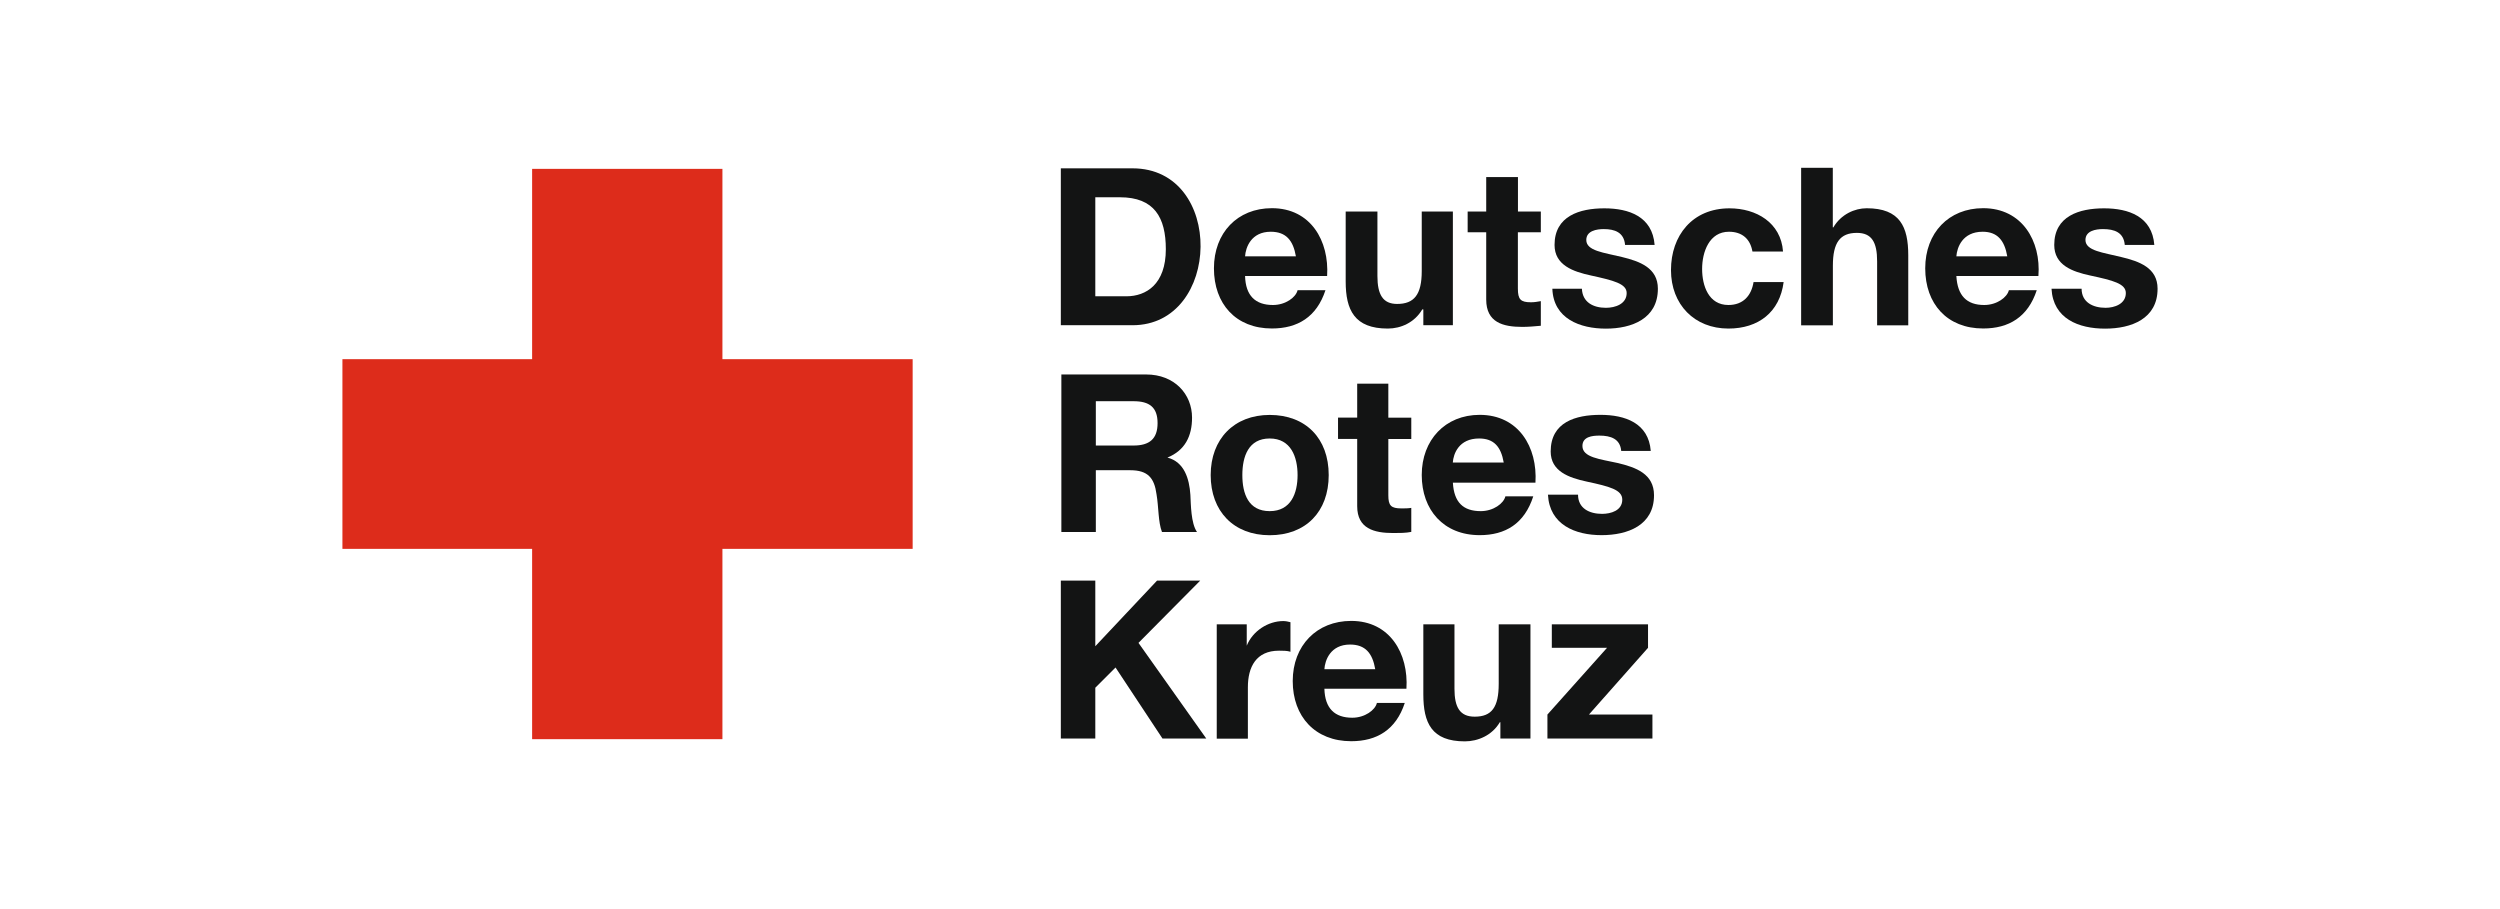
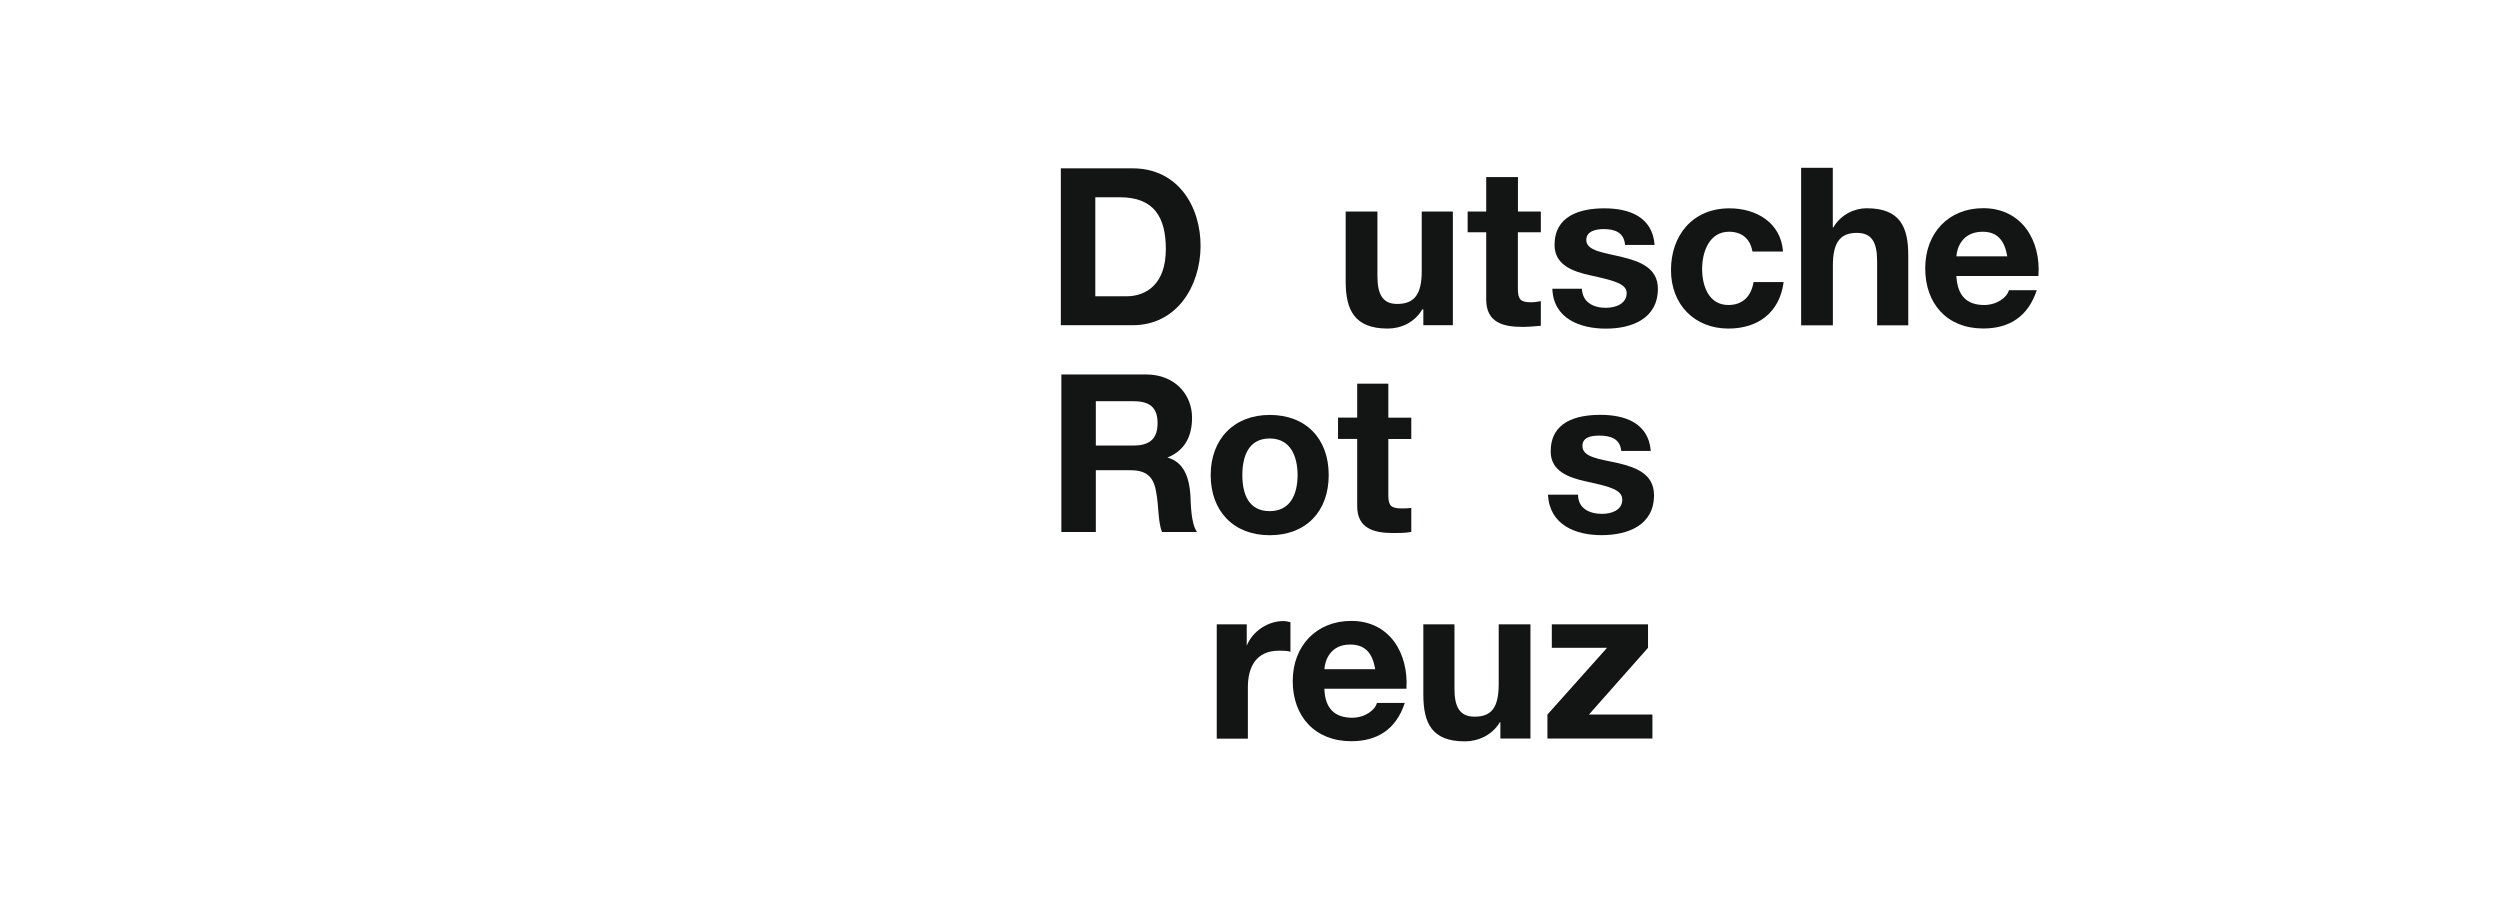
<svg xmlns="http://www.w3.org/2000/svg" width="330" height="120" viewBox="0 0 330 120" fill="none">
-   <path d="M70.24 22.29V47.41H45.2V72.45H70.24V97.57H95.36V72.45H120.47V47.41H95.36V22.29H70.24Z" fill="#DD2C1B" />
-   <path d="M171.06 33.84C170.7 31.74 169.76 30.59 167.74 30.59C165.14 30.59 164.42 32.68 164.35 33.84H171.06ZM164.35 36.44C164.42 39.04 165.72 40.26 168.03 40.26C169.69 40.26 171.06 39.25 171.28 38.31H174.96C173.8 41.85 171.28 43.36 167.89 43.36C163.13 43.36 160.24 40.11 160.24 35.42C160.24 30.73 163.34 27.48 167.89 27.48C173.02 27.48 175.47 31.81 175.18 36.43H164.35V36.44Z" fill="#131414" />
  <path d="M191.78 42.93H187.88V40.84H187.74C186.73 42.57 184.92 43.37 183.19 43.37C178.79 43.37 177.63 40.92 177.63 37.16V27.92H181.82V36.44C181.82 38.89 182.54 40.12 184.42 40.12C186.66 40.12 187.67 38.9 187.67 35.79V27.92H191.78V42.93Z" fill="#131414" />
  <path d="M200.36 27.92H203.39V30.66H200.36V38.09C200.36 39.53 200.72 39.9 202.09 39.9C202.52 39.9 202.96 39.83 203.39 39.75V43C202.67 43.07 201.73 43.15 200.94 43.15C198.41 43.15 196.18 42.57 196.18 39.54V30.66H193.73V27.92H196.18V23.37H200.37V27.92H200.36Z" fill="#131414" />
-   <path d="M208.81 38.1C208.88 39.91 210.32 40.63 211.98 40.63C213.21 40.63 214.72 40.13 214.72 38.68C214.72 37.45 212.99 37.02 210.03 36.37C207.65 35.86 205.2 35 205.2 32.33C205.2 28.51 208.52 27.5 211.77 27.5C215.02 27.5 218.12 28.58 218.41 32.33H214.51C214.37 30.67 213.14 30.24 211.7 30.24C210.76 30.24 209.39 30.46 209.39 31.68C209.39 33.12 211.7 33.34 214.08 33.92C216.46 34.5 218.84 35.36 218.84 38.11C218.84 42.08 215.38 43.38 211.98 43.38C208.58 43.38 205.05 42.08 204.91 38.11H208.81V38.1Z" fill="#131414" />
+   <path d="M208.81 38.1C208.88 39.91 210.32 40.63 211.98 40.63C213.21 40.63 214.72 40.13 214.72 38.68C214.72 37.45 212.99 37.02 210.03 36.37C207.65 35.86 205.2 35 205.2 32.33C205.2 28.51 208.52 27.5 211.77 27.5C215.02 27.5 218.12 28.58 218.41 32.33H214.51C214.37 30.67 213.14 30.24 211.7 30.24C210.76 30.24 209.39 30.46 209.39 31.68C209.39 33.12 211.7 33.34 214.08 33.92C216.46 34.5 218.84 35.36 218.84 38.11C218.84 42.08 215.38 43.38 211.98 43.38C208.58 43.38 205.05 42.08 204.91 38.11H208.81Z" fill="#131414" />
  <path d="M231.32 33.19C231.03 31.53 229.95 30.59 228.22 30.59C225.62 30.59 224.68 33.26 224.68 35.5C224.68 37.74 225.55 40.26 228.15 40.26C230.1 40.26 231.18 39.03 231.47 37.23H235.44C234.93 41.2 232.12 43.37 228.15 43.37C223.67 43.37 220.57 40.2 220.57 35.65C220.57 31.1 223.39 27.5 228.29 27.5C231.83 27.5 235.08 29.38 235.36 33.2H231.32V33.19Z" fill="#131414" />
  <path d="M241.93 22.15V30.02H242C243.01 28.29 244.82 27.49 246.4 27.49C250.8 27.49 251.89 29.94 251.89 33.7V42.94H247.78V34.49C247.78 31.96 247.06 30.74 245.11 30.74C242.87 30.74 241.94 32.04 241.94 35.07V42.94H237.75V22.15H241.94H241.93Z" fill="#131414" />
  <path d="M264.96 33.84C264.6 31.74 263.66 30.59 261.71 30.59C259.04 30.59 258.32 32.68 258.24 33.84H264.95H264.96ZM258.24 36.44C258.39 39.04 259.61 40.26 261.92 40.26C263.58 40.26 264.95 39.25 265.17 38.31H268.85C267.69 41.85 265.17 43.36 261.78 43.36C257.02 43.36 254.13 40.11 254.13 35.42C254.13 30.73 257.23 27.48 261.78 27.48C266.91 27.48 269.43 31.81 269.07 36.43H258.24V36.44Z" fill="#131414" />
-   <path d="M274.77 38.1C274.77 39.91 276.28 40.63 277.94 40.63C279.1 40.63 280.61 40.13 280.61 38.68C280.61 37.45 278.95 37.02 275.92 36.37C273.54 35.86 271.16 35 271.16 32.33C271.16 28.51 274.48 27.5 277.73 27.5C280.98 27.5 284.08 28.58 284.37 32.33H280.47C280.33 30.67 279.1 30.24 277.59 30.24C276.65 30.24 275.28 30.46 275.28 31.68C275.28 33.12 277.66 33.34 279.97 33.92C282.42 34.5 284.8 35.36 284.8 38.11C284.8 42.08 281.34 43.38 277.87 43.38C274.4 43.38 271.01 42.08 270.8 38.11H274.77V38.1Z" fill="#131414" />
  <path d="M144.65 58.81H149.63C151.72 58.81 152.8 57.94 152.8 55.85C152.8 53.76 151.72 52.96 149.63 52.96H144.65V58.81ZM140.1 49.43H151.29C155.04 49.43 157.35 52.03 157.35 55.13C157.35 57.58 156.41 59.46 154.1 60.4C156.34 60.98 156.99 63.21 157.13 65.31C157.2 66.61 157.2 69.06 158 70.22H153.38C152.87 68.92 152.95 66.9 152.66 65.24C152.37 63.08 151.51 62.07 149.2 62.07H144.65V70.22H140.1V49.43Z" fill="#131414" />
  <path d="M167.6 67.47C170.42 67.47 171.28 65.09 171.28 62.71C171.28 60.33 170.41 57.88 167.6 57.88C164.79 57.88 163.99 60.26 163.99 62.71C163.99 65.16 164.78 67.47 167.6 67.47ZM167.6 54.77C172.36 54.77 175.39 57.87 175.39 62.71C175.39 67.55 172.36 70.65 167.6 70.65C162.84 70.65 159.81 67.48 159.81 62.71C159.81 57.94 162.91 54.77 167.6 54.77Z" fill="#131414" />
  <path d="M183.26 55.13H186.29V57.95H183.26V65.38C183.26 66.75 183.62 67.11 184.99 67.11C185.42 67.11 185.86 67.11 186.29 67.04V70.21C185.57 70.36 184.7 70.36 183.91 70.36C181.38 70.36 179.15 69.78 179.15 66.82V57.94H176.62V55.12H179.15V50.64H183.26V55.12V55.13Z" fill="#131414" />
-   <path d="M198.49 61.05C198.13 58.96 197.19 57.88 195.24 57.88C192.57 57.88 191.85 59.9 191.77 61.05H198.48H198.49ZM191.78 63.72C191.93 66.32 193.15 67.47 195.46 67.47C197.12 67.47 198.49 66.46 198.71 65.52H202.39C201.23 69.13 198.71 70.64 195.32 70.64C190.56 70.64 187.67 67.32 187.67 62.7C187.67 58.08 190.77 54.76 195.32 54.76C200.45 54.76 202.97 59.02 202.68 63.71H191.78V63.72Z" fill="#131414" />
  <path d="M208.3 65.3C208.3 67.11 209.81 67.83 211.47 67.83C212.63 67.83 214.14 67.4 214.14 65.95C214.14 64.65 212.48 64.22 209.45 63.57C207.07 63.06 204.69 62.2 204.69 59.6C204.69 55.7 208.01 54.76 211.26 54.76C214.51 54.76 217.61 55.84 217.9 59.52H214C213.86 57.93 212.63 57.5 211.12 57.5C210.18 57.5 208.88 57.64 208.88 58.87C208.88 60.38 211.19 60.6 213.5 61.11C215.95 61.69 218.33 62.55 218.33 65.37C218.33 69.34 214.87 70.64 211.4 70.64C207.93 70.64 204.54 69.27 204.33 65.3H208.3Z" fill="#131414" />
-   <path d="M140.03 76.64H144.58V85.3L152.73 76.64H158.43L150.28 84.86L159.23 97.49H153.45L147.25 88.11L144.58 90.78V97.49H140.03V76.64Z" fill="#131414" />
  <path d="M160.6 82.41H164.57V85.23C165.36 83.28 167.39 81.98 169.4 81.98C169.69 81.98 170.05 82.05 170.34 82.13V86.03C169.91 85.89 169.33 85.89 168.83 85.89C165.8 85.89 164.72 88.05 164.72 90.72V97.5H160.61V82.42L160.6 82.41Z" fill="#131414" />
  <path d="M202.02 97.49H198.05V95.33H197.98C196.97 97.06 195.09 97.86 193.36 97.86C188.96 97.86 187.88 95.41 187.88 91.65V82.41H191.99V90.92C191.99 93.37 192.71 94.6 194.66 94.6C196.9 94.6 197.83 93.37 197.83 90.27V82.41H202.02V97.49Z" fill="#131414" />
  <path d="M204.26 94.32L212.13 85.51H204.84V82.41H217.54V85.51L209.74 94.32H218.12V97.49H204.26V94.32Z" fill="#131414" />
  <path fill-rule="evenodd" clip-rule="evenodd" d="M140.03 42.93H149.49C161.25 42.93 161.69 22.22 149.49 22.22H140.03V42.93ZM144.58 39.11H148.69C151.29 39.11 153.89 37.52 153.89 32.9C153.89 28.71 152.37 26.04 147.83 26.04H144.58V39.1V39.11Z" fill="#131414" />
  <path d="M181.53 88.33C181.17 86.23 180.23 85.08 178.21 85.08C175.61 85.08 174.89 87.17 174.82 88.33H181.53ZM174.82 90.92C174.89 93.52 176.19 94.74 178.5 94.74C180.16 94.74 181.53 93.73 181.75 92.79H185.43C184.27 96.33 181.75 97.84 178.36 97.84C173.6 97.84 170.64 94.59 170.64 89.9C170.64 85.21 173.81 81.96 178.36 81.96C183.49 81.96 185.94 86.29 185.65 90.91H174.82V90.92Z" fill="#131414" />
</svg>